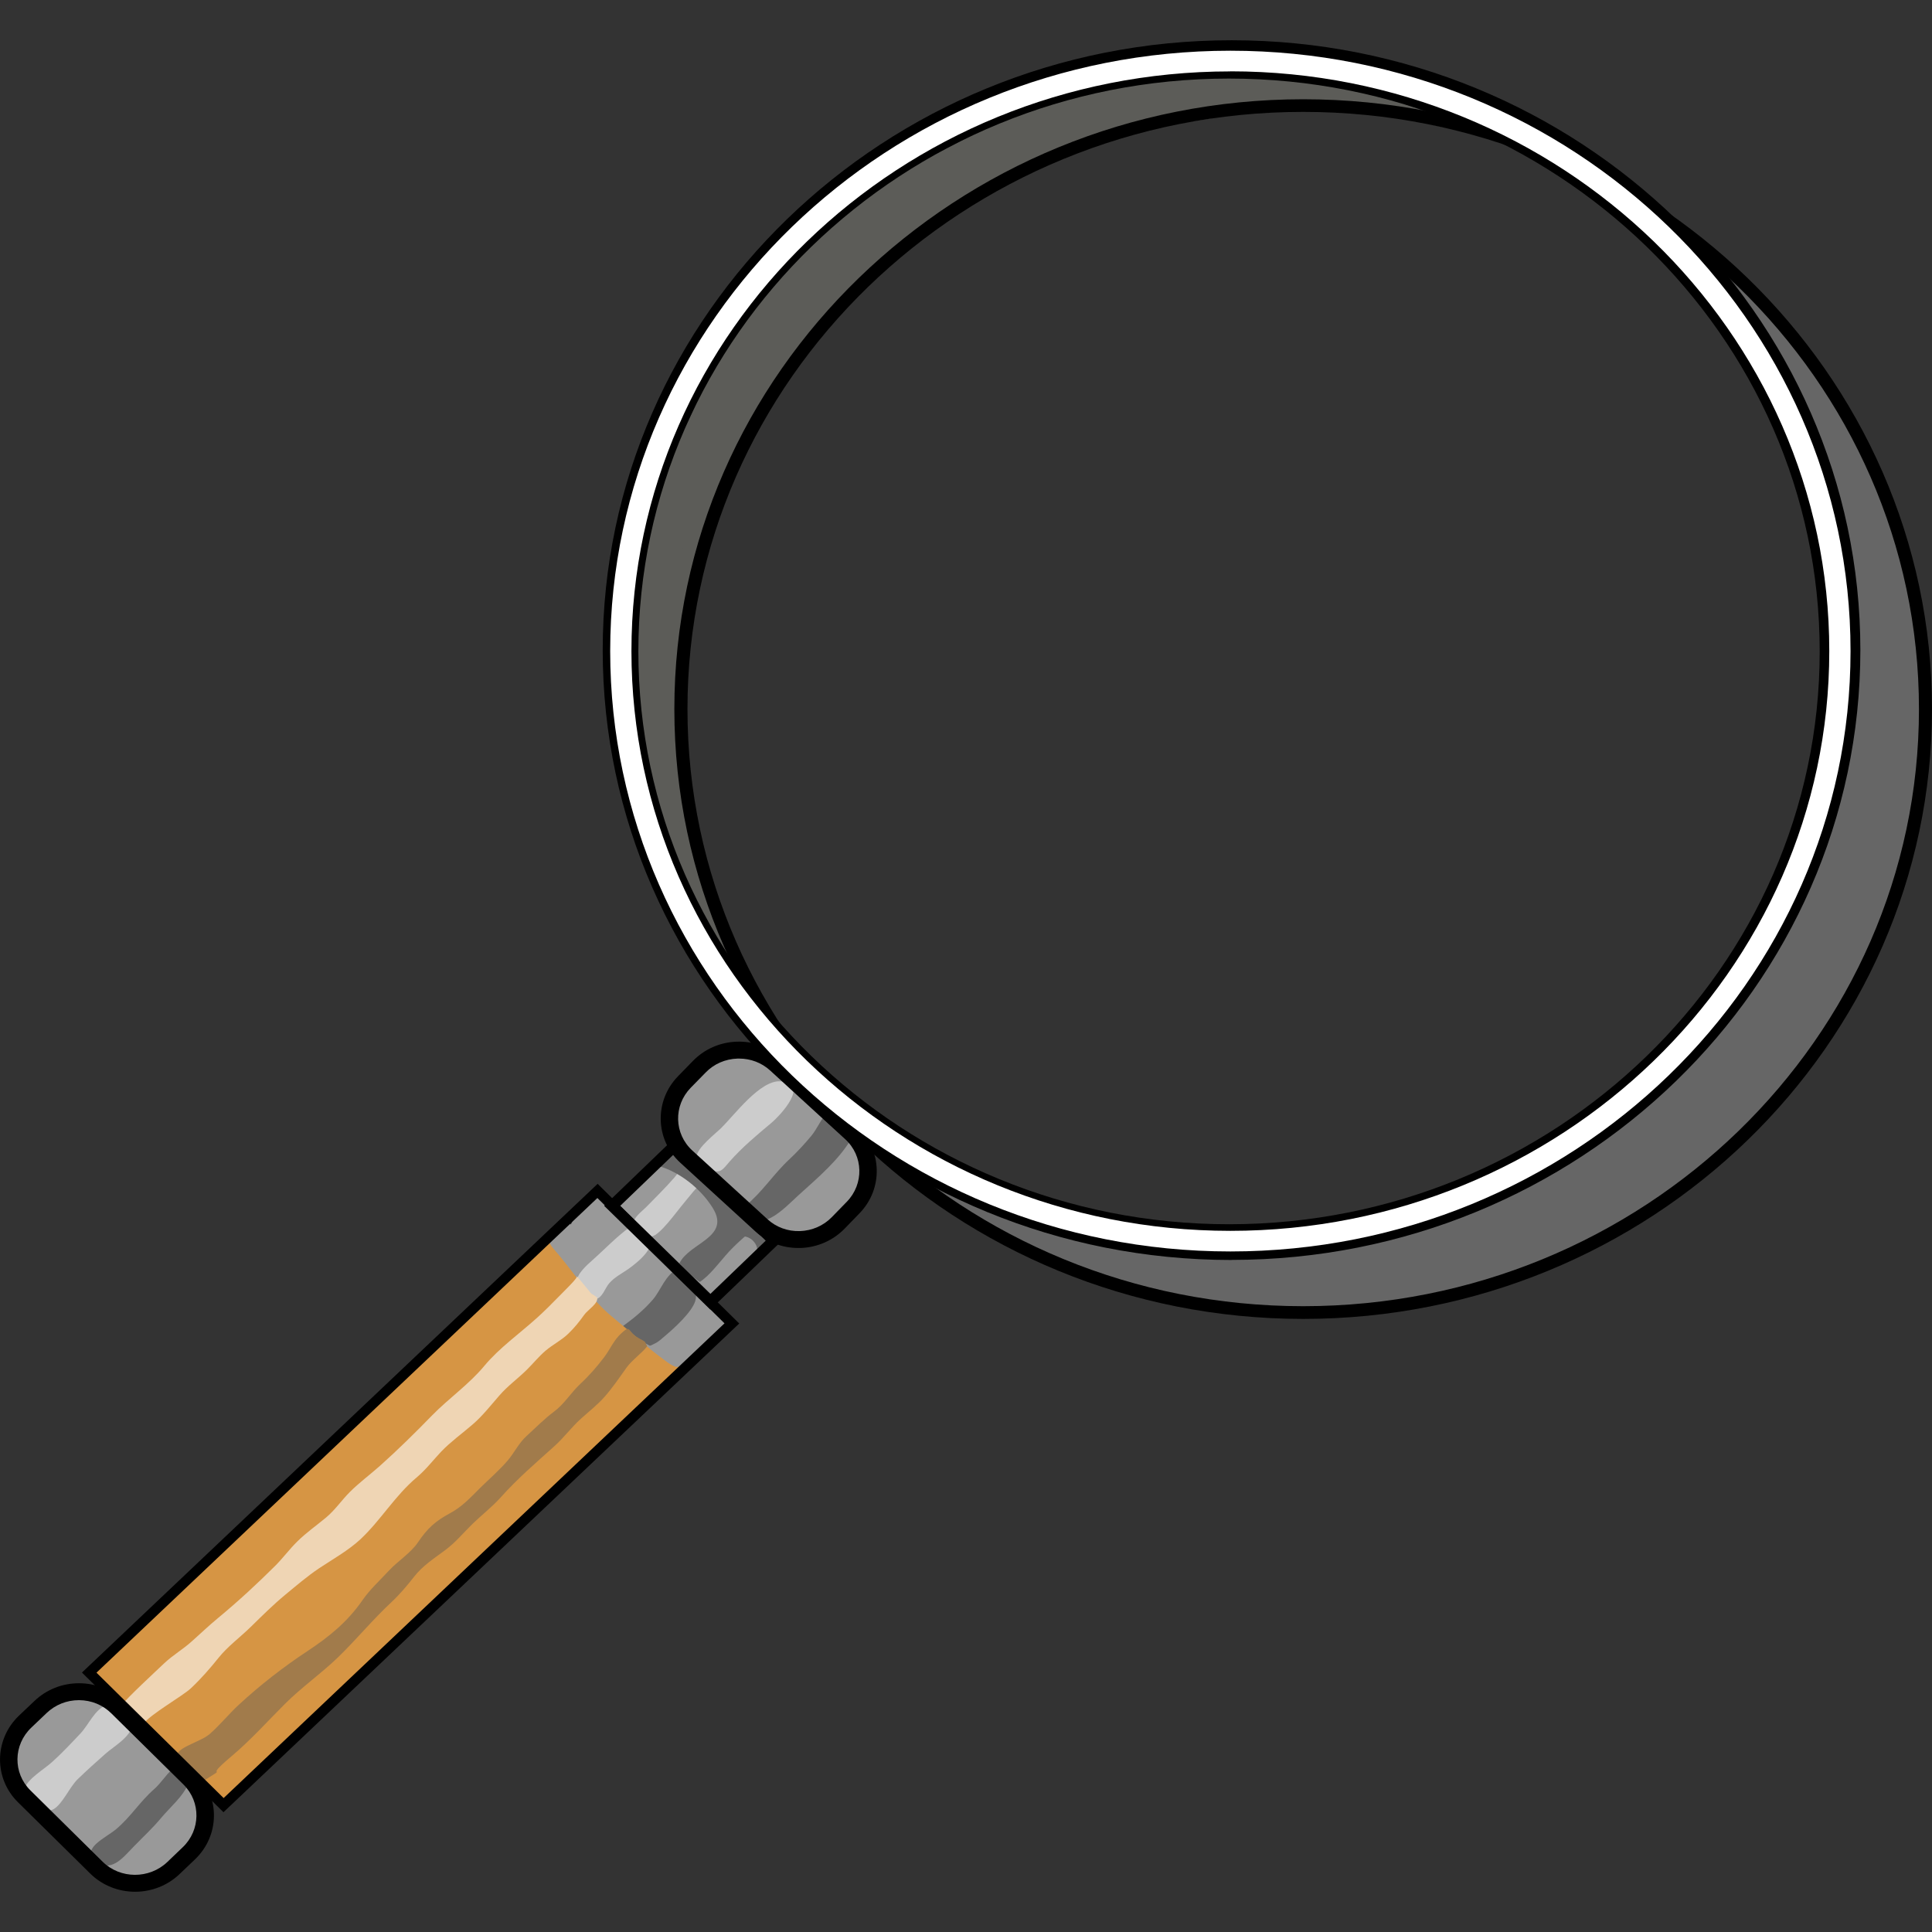
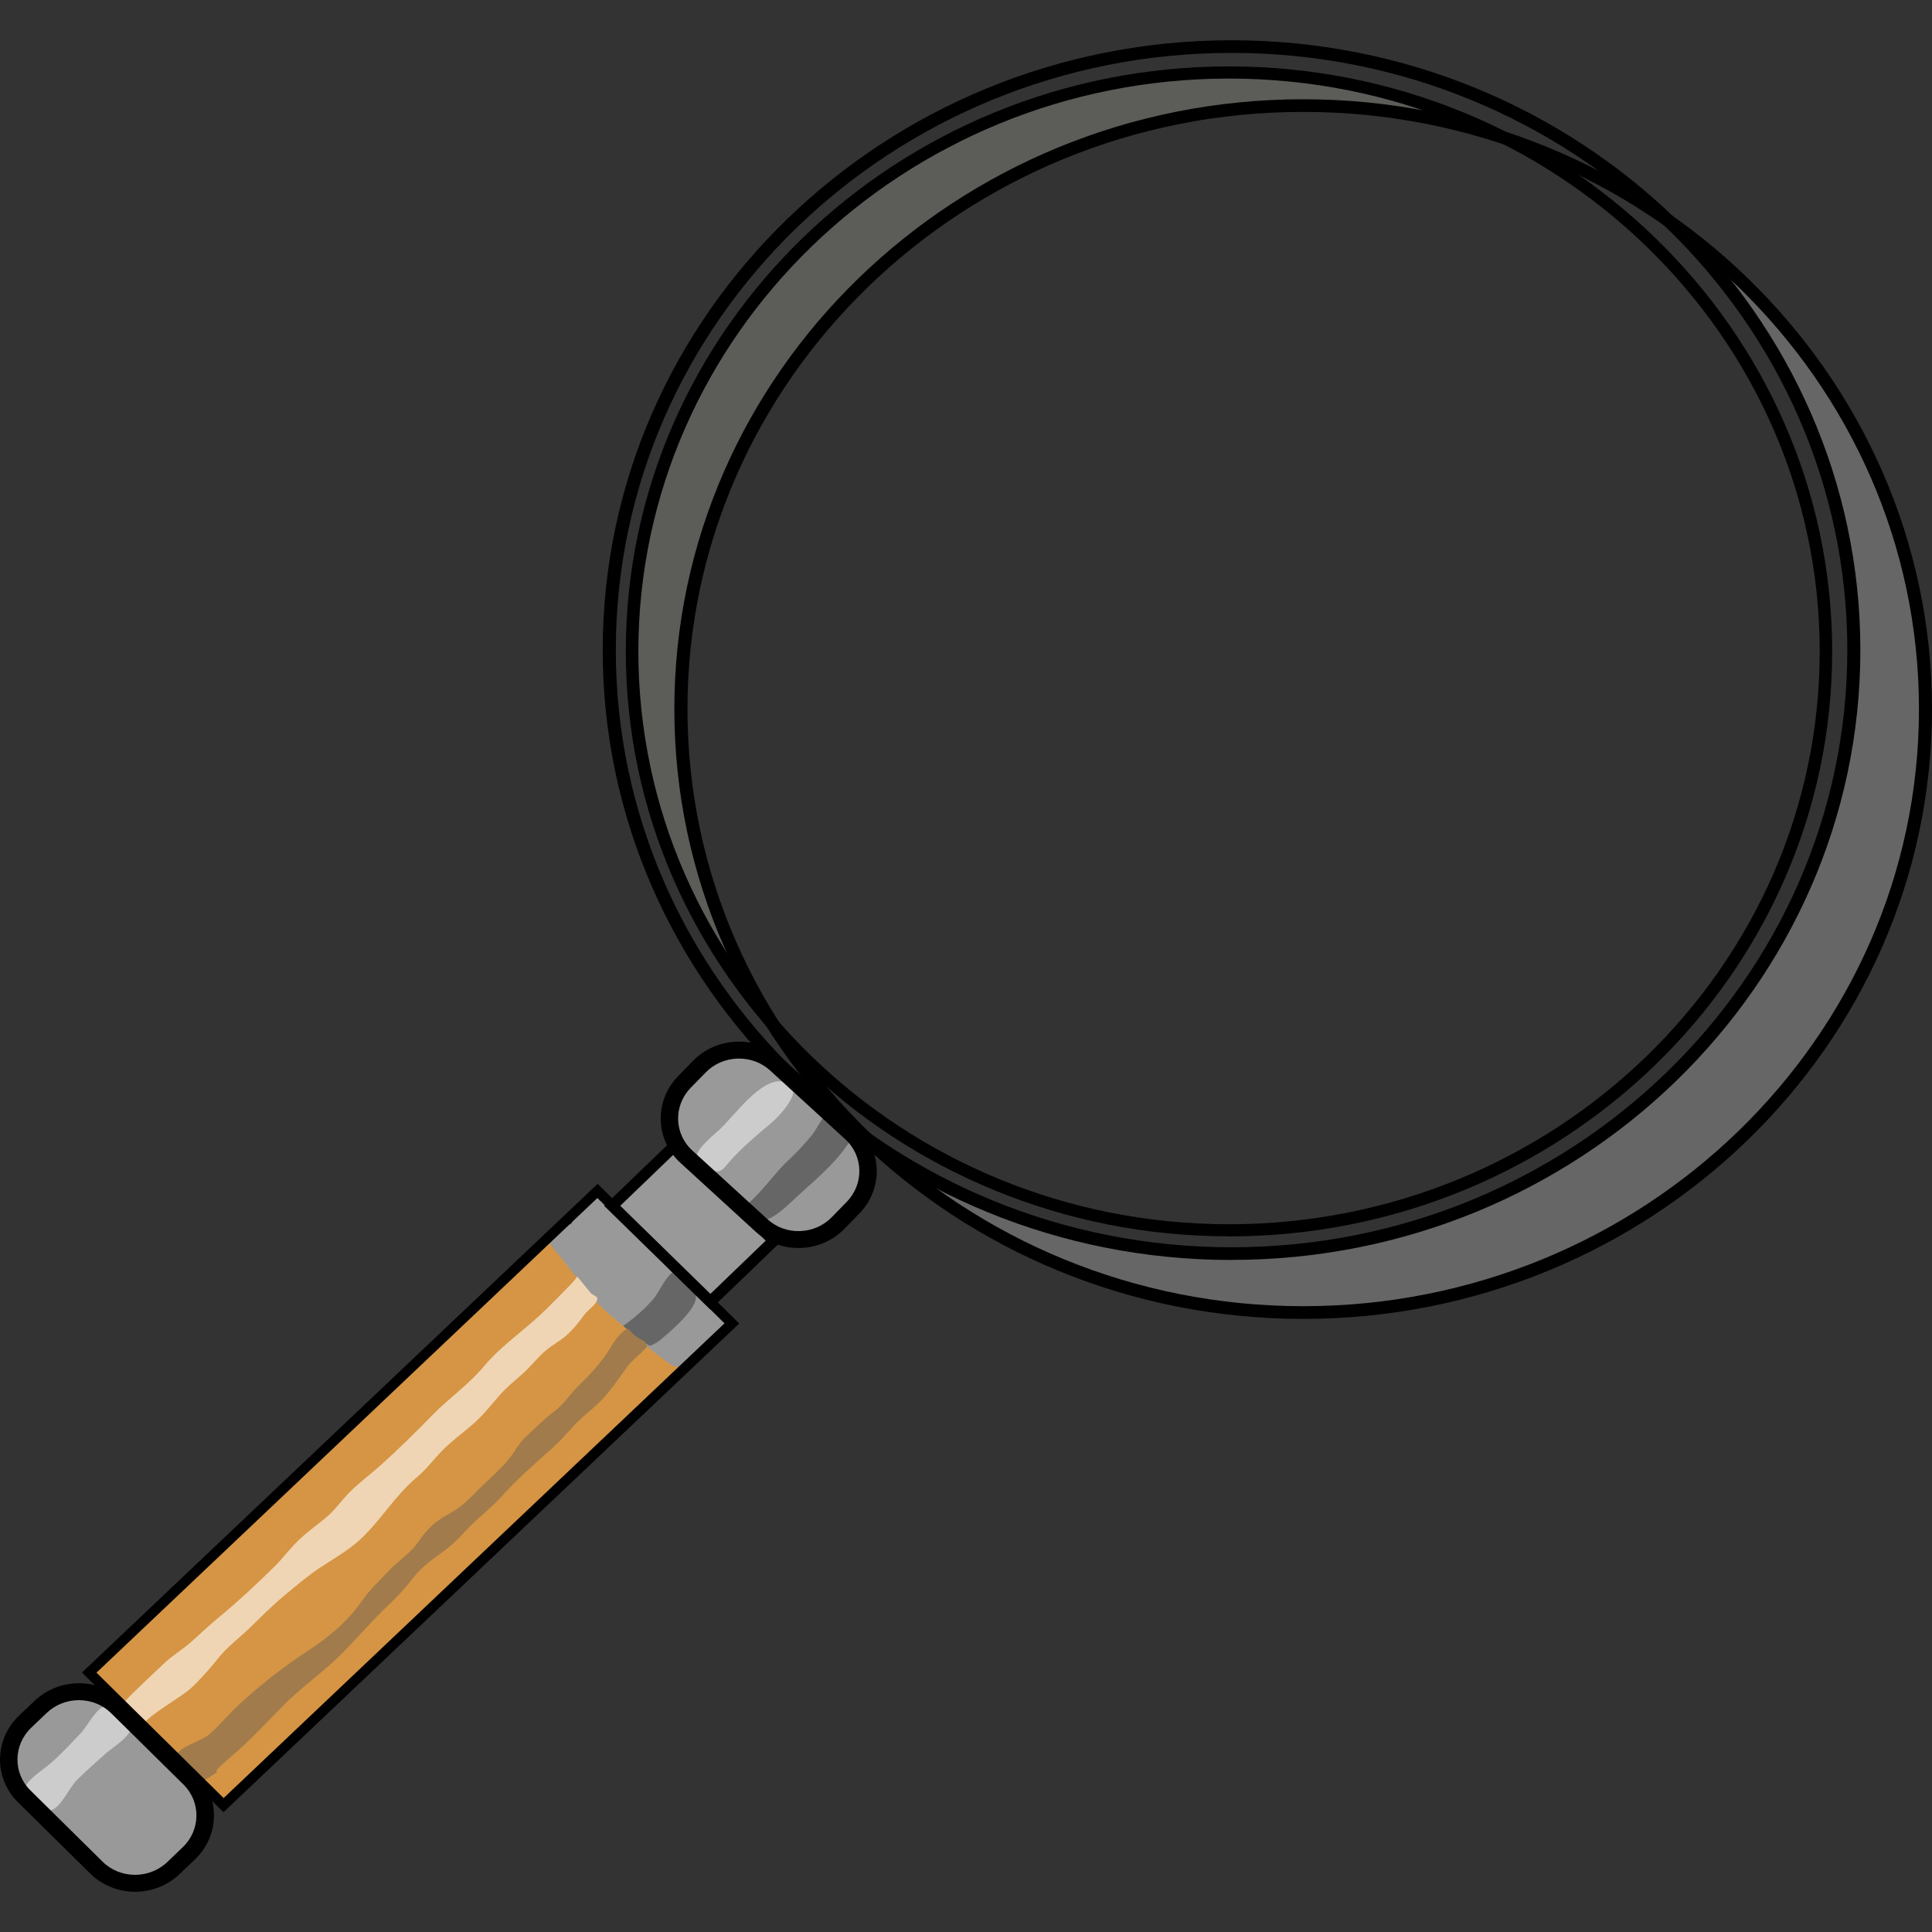
<svg xmlns="http://www.w3.org/2000/svg" width="24" height="24" viewBox="0 0 24 24" fill="none">
  <rect x="0" y="0" width="24" height="24" fill="#333333" stroke="none" />
  <g clip-path="url(#clip0_31_85)">
    <path d="M21.355 3.255C21.434 3.262 21.588 3.386 21.658 3.442C21.755 3.521 21.818 3.622 21.901 3.713C22.087 3.916 22.268 4.121 22.436 4.339C22.52 4.447 22.591 4.559 22.66 4.674C22.718 4.772 22.8 4.853 22.86 4.949C22.986 5.153 23.089 5.377 23.188 5.601C23.296 5.848 23.431 6.088 23.536 6.341C23.651 6.619 23.684 6.914 23.744 7.206C23.799 7.472 23.856 7.74 23.882 8.007C23.906 8.249 23.975 8.489 23.958 8.732C23.888 8.611 23.617 8.62 23.495 8.604C23.338 8.582 23.171 8.526 23.014 8.531C23.067 8.488 23.075 8.249 23.072 8.179C23.066 8.058 23.065 7.937 23.066 7.813C23.066 7.571 23.037 7.307 22.967 7.081C22.933 6.969 22.916 6.842 22.896 6.73C22.874 6.609 22.859 6.49 22.833 6.371C22.781 6.135 22.703 5.908 22.628 5.676C22.59 5.558 22.571 5.44 22.513 5.325C22.453 5.207 22.38 5.1 22.326 4.981C22.226 4.765 22.145 4.541 22.023 4.333C21.968 4.238 21.903 4.137 21.835 4.046C21.757 3.945 21.705 3.838 21.634 3.733C21.564 3.628 21.494 3.518 21.419 3.417C21.349 3.324 21.249 3.251 21.186 3.159C21.203 3.162 21.282 3.2 21.255 3.187L21.355 3.254L21.355 3.255Z" fill="#666666" />
    <path d="M23.944 9.233C23.958 9.497 23.9 9.761 23.846 10.01C23.792 10.256 23.696 10.502 23.667 10.75C23.654 10.867 23.633 10.966 23.592 11.073C23.549 11.184 23.489 11.286 23.449 11.4C23.346 11.698 23.163 11.956 23.059 12.252C22.972 12.504 22.854 12.762 22.697 12.977C22.616 13.089 22.499 13.153 22.412 13.253C22.332 13.345 22.242 13.424 22.165 13.517C22.091 13.605 22.009 13.691 21.938 13.782C21.91 13.818 21.872 13.876 21.834 13.898C21.764 13.938 21.747 13.892 21.676 13.853C21.587 13.804 21.484 13.785 21.393 13.741C21.323 13.708 21.258 13.671 21.185 13.644C21.057 13.597 20.951 13.537 20.831 13.483C20.764 13.453 20.724 13.462 20.775 13.401C20.806 13.365 20.855 13.338 20.891 13.304C20.971 13.227 21.035 13.129 21.103 13.039C21.242 12.855 21.39 12.667 21.542 12.493C21.622 12.401 21.657 12.288 21.727 12.193C21.793 12.102 21.872 12.029 21.927 11.931C21.984 11.829 22.062 11.739 22.123 11.639C22.183 11.541 22.221 11.44 22.27 11.338C22.376 11.119 22.457 10.894 22.543 10.668C22.584 10.56 22.661 10.466 22.682 10.353C22.703 10.237 22.721 10.136 22.755 10.024C22.791 9.909 22.855 9.8 22.88 9.681C22.907 9.555 22.92 9.438 22.926 9.307C22.939 9.063 22.967 8.825 23.013 8.589C23.024 8.53 23.029 8.468 23.041 8.41C23.059 8.327 23.052 8.309 23.134 8.311C23.302 8.316 23.483 8.365 23.651 8.388C23.717 8.397 23.829 8.387 23.879 8.439C23.919 8.482 23.909 8.566 23.915 8.62C23.938 8.825 23.932 9.028 23.943 9.233L23.944 9.233Z" fill="#666666" />
    <path d="M21.826 13.882C21.738 14.075 21.494 14.271 21.327 14.428C21.149 14.594 20.91 14.707 20.706 14.844C20.474 15 20.223 15.131 19.984 15.281C19.761 15.42 19.55 15.54 19.306 15.643C19.192 15.691 19.085 15.73 18.966 15.771C18.847 15.811 18.753 15.876 18.643 15.929C18.409 16.043 18.178 16.105 17.918 16.131C17.604 16.162 17.291 16.223 16.977 16.271C16.837 16.293 16.695 16.295 16.552 16.303C16.366 16.312 16.176 16.33 15.993 16.317C15.546 16.285 15.12 16.218 14.682 16.182C14.718 16.097 14.659 15.932 14.651 15.839C14.642 15.737 14.639 15.647 14.565 15.57C14.567 15.569 14.579 15.557 14.581 15.555C14.689 15.611 14.837 15.562 14.951 15.555C15.08 15.548 15.207 15.549 15.337 15.555C15.464 15.561 15.587 15.583 15.714 15.577C15.85 15.571 15.97 15.54 16.107 15.54C16.362 15.54 16.619 15.484 16.856 15.408C17.09 15.333 17.313 15.303 17.556 15.241C17.802 15.178 18.068 15.11 18.302 15.014C18.535 14.918 18.841 14.856 19.043 14.688C19.135 14.611 19.218 14.524 19.313 14.449C19.404 14.376 19.533 14.354 19.636 14.315C19.854 14.233 20.007 14.041 20.193 13.906C20.293 13.833 20.407 13.765 20.494 13.674C20.568 13.595 20.606 13.469 20.702 13.405C20.81 13.333 20.974 13.427 21.087 13.461C21.263 13.514 21.433 13.587 21.601 13.659C21.707 13.704 21.824 13.728 21.924 13.771C21.923 13.782 21.917 13.773 21.91 13.777L21.825 13.882H21.826Z" fill="#666666" />
    <path d="M14.721 15.563C14.671 15.543 14.602 15.568 14.544 15.57C14.479 15.573 14.419 15.565 14.359 15.556C14.244 15.538 14.114 15.517 14.004 15.486C13.763 15.419 13.509 15.38 13.265 15.333C13.143 15.309 13.036 15.262 12.918 15.22C12.808 15.181 12.682 15.183 12.571 15.139C12.461 15.094 12.365 15.023 12.255 14.974C12.149 14.926 12.026 14.893 11.916 14.839C11.742 14.755 11.576 14.657 11.401 14.577C11.461 14.668 11.573 14.751 11.656 14.828C11.746 14.911 11.843 14.984 11.939 15.057C12.153 15.22 12.378 15.357 12.625 15.467C12.876 15.579 13.13 15.686 13.38 15.793C13.611 15.891 13.873 15.928 14.12 16.006C14.381 16.087 14.678 16.189 14.959 16.175C14.92 16.085 14.909 15.977 14.859 15.892L14.72 15.563H14.721Z" fill="#666666" />
    <path d="M17.975 1.539C17.978 1.477 17.833 1.455 17.789 1.436C17.721 1.406 17.658 1.365 17.587 1.34C17.423 1.282 17.266 1.226 17.094 1.192C16.921 1.158 16.741 1.102 16.566 1.077C16.467 1.063 16.368 1.042 16.267 1.033C16.17 1.024 16.077 1.012 15.981 1.001C15.81 0.981 15.633 0.957 15.455 0.965C15.285 0.974 15.114 0.955 14.942 0.964C14.769 0.972 14.604 1.01 14.429 1.01C14.347 1.01 14.252 1.027 14.173 1.039C14.089 1.051 14.014 1.071 13.93 1.083C13.82 1.1 13.718 1.128 13.61 1.148C13.664 1.24 13.699 1.342 13.742 1.441C13.784 1.534 13.849 1.639 13.861 1.739C13.874 1.669 14.062 1.654 14.122 1.633C14.223 1.598 14.32 1.577 14.424 1.558C14.554 1.535 14.692 1.515 14.823 1.504C14.941 1.494 15.05 1.469 15.165 1.447C15.394 1.404 15.633 1.369 15.865 1.349C16.107 1.328 16.355 1.353 16.595 1.373C16.901 1.399 17.214 1.427 17.516 1.48C17.623 1.498 17.727 1.535 17.83 1.559C17.897 1.574 17.997 1.6 18.066 1.587C18.062 1.576 18.055 1.577 18.046 1.573L17.976 1.539H17.975Z" fill="#5C5C58" />
    <path d="M13.895 1.701C13.706 1.733 13.509 1.816 13.336 1.906C13.128 2.013 12.902 2.092 12.685 2.188C12.503 2.269 12.308 2.355 12.147 2.469C11.973 2.59 11.781 2.693 11.613 2.824C11.444 2.957 11.297 3.1 11.124 3.229C11.043 3.289 10.97 3.36 10.887 3.42C10.84 3.455 10.809 3.492 10.77 3.533C10.735 3.57 10.683 3.591 10.645 3.625C10.571 3.693 10.506 3.797 10.454 3.879C10.477 3.817 10.415 3.729 10.393 3.671C10.358 3.572 10.32 3.474 10.281 3.376C10.25 3.297 10.234 3.218 10.212 3.137C10.198 3.083 10.128 3.018 10.126 2.964C10.187 2.959 10.27 2.873 10.317 2.833C10.37 2.788 10.418 2.74 10.47 2.693C10.521 2.647 10.569 2.593 10.628 2.556C10.696 2.514 10.762 2.468 10.826 2.422C10.885 2.38 10.907 2.34 10.963 2.289C11.024 2.234 11.091 2.195 11.165 2.156C11.232 2.122 11.301 2.086 11.37 2.052C11.453 2.01 11.522 1.956 11.607 1.917C11.751 1.852 11.892 1.773 12.03 1.701C12.105 1.662 12.159 1.598 12.242 1.578C12.326 1.558 12.384 1.525 12.466 1.495C12.612 1.442 12.751 1.381 12.9 1.335C12.974 1.313 13.061 1.267 13.143 1.262C13.219 1.257 13.269 1.221 13.344 1.208C13.42 1.194 13.502 1.155 13.577 1.138C13.611 1.13 13.667 1.148 13.697 1.163C13.727 1.18 13.757 1.229 13.778 1.255C13.87 1.365 14.034 1.523 13.985 1.676C13.995 1.671 13.986 1.669 13.984 1.662L13.893 1.701L13.895 1.701Z" fill="#5C5C58" />
    <path d="M10.162 2.976C10.166 2.97 10.159 2.965 10.171 2.966C10.124 3.009 10.076 3.049 10.03 3.092C9.977 3.14 9.914 3.185 9.867 3.238C9.772 3.345 9.69 3.446 9.597 3.555C9.397 3.789 9.23 4.05 9.04 4.291C8.939 4.42 8.867 4.582 8.786 4.723C8.705 4.866 8.643 5.009 8.582 5.159C8.55 5.238 8.497 5.309 8.469 5.387C8.441 5.465 8.409 5.535 8.369 5.607C8.293 5.741 8.238 5.895 8.198 6.043C8.178 6.118 8.136 6.187 8.123 6.263C8.111 6.336 8.093 6.404 8.078 6.478C8.063 6.553 8.049 6.627 8.038 6.703C8.032 6.742 8.025 6.782 8.016 6.82C8.01 6.851 7.981 6.899 7.993 6.932C8.003 6.964 8.012 6.956 8.048 6.951C8.082 6.946 8.119 6.937 8.154 6.929C8.238 6.91 8.32 6.899 8.406 6.892C8.463 6.888 8.524 6.878 8.582 6.884C8.639 6.889 8.661 6.916 8.703 6.948C8.73 6.921 8.739 6.848 8.759 6.81C8.784 6.761 8.792 6.712 8.804 6.659C8.825 6.571 8.863 6.487 8.89 6.4C8.952 6.196 9.009 5.984 9.12 5.798C9.17 5.713 9.219 5.631 9.256 5.54C9.296 5.441 9.365 5.351 9.423 5.262C9.536 5.091 9.623 4.905 9.75 4.744C9.876 4.585 9.975 4.411 10.109 4.256C10.174 4.18 10.231 4.096 10.291 4.017C10.35 3.939 10.418 3.869 10.48 3.796C10.522 3.746 10.549 3.737 10.521 3.67C10.483 3.581 10.454 3.494 10.425 3.402C10.394 3.305 10.354 3.215 10.329 3.118C10.313 3.058 10.292 2.997 10.275 2.942L10.164 2.976L10.162 2.976Z" fill="#5C5C58" />
    <path d="M8.716 6.792C8.718 6.801 8.689 6.862 8.682 6.89C8.673 6.934 8.667 6.977 8.66 7.021C8.646 7.116 8.622 7.213 8.606 7.309C8.565 7.551 8.534 7.796 8.505 8.041C8.475 8.306 8.424 8.577 8.45 8.846C8.475 9.1 8.495 9.355 8.521 9.609C8.541 9.813 8.582 10.016 8.591 10.222C8.6 10.398 8.624 10.58 8.691 10.743C8.706 10.78 8.736 10.824 8.732 10.865C8.677 10.797 8.62 10.729 8.558 10.664C8.475 10.578 8.409 10.487 8.335 10.396C8.219 10.252 8.169 10.068 8.102 9.899C8.067 9.811 8.016 9.718 8.007 9.624C8 9.541 8.009 9.462 7.992 9.379C7.976 9.303 7.972 9.221 7.972 9.14C7.972 9.043 7.937 8.958 7.927 8.862C7.891 8.504 7.903 8.143 7.902 7.783C7.902 7.615 7.934 7.451 7.957 7.289C7.969 7.2 7.976 7.113 7.997 7.025C8.008 6.984 8.009 6.939 8.017 6.898C8.02 6.88 8.022 6.856 8.031 6.839C8.048 6.809 8.035 6.821 8.063 6.819C8.108 6.815 8.178 6.83 8.228 6.83C8.301 6.83 8.369 6.821 8.44 6.815C8.495 6.81 8.696 6.815 8.716 6.762C8.696 6.756 8.705 6.762 8.707 6.761L8.717 6.79L8.716 6.792Z" fill="#5C5C58" />
    <path d="M8.839 11.187C8.905 11.372 9.02 11.546 9.068 11.735C9.091 11.825 9.126 11.936 9.169 12.017C9.086 11.893 8.963 11.803 8.883 11.677C8.796 11.539 8.707 11.408 8.65 11.256C8.594 11.105 8.503 10.965 8.436 10.822C8.363 10.664 8.32 10.495 8.25 10.333C8.201 10.222 8.191 10.122 8.172 10.006C8.158 9.925 8.098 9.718 8.158 9.648C8.193 9.674 8.204 9.728 8.224 9.765C8.263 9.837 8.31 9.905 8.348 9.977C8.404 10.085 8.44 10.201 8.484 10.313C8.514 10.39 8.549 10.463 8.6 10.529C8.631 10.57 8.665 10.606 8.686 10.655C8.758 10.823 8.776 11.014 8.839 11.187Z" fill="#5C5C58" />
    <path d="M10.525 15.075C10.589 14.914 10.709 14.75 10.737 14.572C10.764 14.397 10.659 14.212 10.529 14.081C10.273 13.823 9.987 13.563 9.719 13.334C9.559 13.197 9.449 13.083 9.238 13.054C9.009 13.024 8.834 13.03 8.703 13.217C8.608 13.354 8.463 13.479 8.415 13.62C8.352 13.803 8.345 13.981 8.438 14.152C8.464 14.201 8.501 14.253 8.535 14.298C8.534 14.29 8.534 14.281 8.541 14.276C8.532 14.268 8.496 14.255 8.481 14.244C8.129 14.362 7.876 14.706 7.615 14.97C7.544 14.92 7.475 14.854 7.396 14.819C7.326 14.888 7.238 14.91 7.171 14.988C7.098 15.072 7.145 15.123 7.091 15.211C7.084 15.205 7.065 15.192 7.06 15.19C7.061 15.18 7.062 15.18 7.062 15.19C7 15.246 6.893 15.264 6.831 15.329C6.738 15.426 6.8 15.48 6.872 15.577C6.978 15.721 7.099 15.859 7.21 15.999C7.456 16.311 7.775 16.551 8.093 16.79C8.198 16.869 8.338 16.959 8.415 17.058C8.589 16.833 8.985 16.711 9.103 16.429C9.033 16.386 8.848 16.22 8.842 16.132C8.883 16.122 8.914 16.107 8.957 16.102C9.066 15.958 9.152 15.868 9.288 15.754C9.396 15.663 9.575 15.475 9.585 15.333C9.691 15.354 9.731 15.396 9.845 15.38C9.936 15.368 10.016 15.341 10.1 15.306C10.187 15.27 10.296 15.26 10.366 15.203C10.42 15.16 10.428 15.042 10.497 15.038C10.503 15.049 10.495 15.06 10.498 15.07C10.519 15.051 10.509 15.05 10.486 15.048L10.526 15.074L10.525 15.075Z" fill="#999999" />
    <path d="M8.963 14.009C8.884 14.086 8.659 14.259 8.654 14.366C8.649 14.454 8.744 14.511 8.824 14.537C8.958 14.58 8.977 14.527 9.063 14.43C9.223 14.249 9.393 14.108 9.58 13.951C9.698 13.852 10.07 13.452 9.693 13.432C9.44 13.419 9.123 13.852 8.962 14.009L8.963 14.009Z" fill="#CCCCCC" />
-     <path d="M8.787 14.624C8.791 14.636 8.799 14.641 8.773 14.659C8.776 14.653 8.779 14.646 8.781 14.64C8.659 14.729 8.56 14.869 8.465 14.982C8.406 15.052 8.196 15.345 8.097 15.359C8.042 15.367 7.881 15.259 7.87 15.205C7.857 15.134 7.977 15.045 8.027 14.995C8.141 14.878 8.263 14.759 8.372 14.634C8.441 14.556 8.482 14.459 8.584 14.408C8.637 14.451 8.668 14.5 8.734 14.509L8.787 14.625V14.624Z" fill="#CCCCCC" />
-     <path d="M7.791 15.268C7.801 15.259 7.817 15.253 7.827 15.241C7.657 15.364 7.509 15.522 7.356 15.657C7.294 15.712 7.161 15.831 7.17 15.912C7.18 15.991 7.337 16.108 7.397 16.142C7.491 16.114 7.51 16.008 7.569 15.94C7.635 15.865 7.718 15.824 7.801 15.767C7.917 15.686 8.222 15.444 8.003 15.345L7.791 15.268H7.791Z" fill="#CCCCCC" />
    <path d="M1.997 21.742C1.786 21.499 1.483 21.205 1.187 21.076C0.8 20.906 0.504 21.143 0.271 21.456C0.021 21.79 0.075 22.141 0.397 22.421C0.553 22.557 0.703 22.691 0.869 22.814C1.021 22.928 1.111 23.071 1.24 23.2C1.381 23.339 1.586 23.43 1.788 23.402C1.973 23.377 2.083 23.215 2.203 23.093C2.307 22.987 2.448 22.883 2.501 22.741C2.645 22.357 2.22 21.998 1.997 21.742H1.997Z" fill="#999999" />
    <path d="M1.313 21.783C1.196 21.887 1.077 21.993 0.965 22.102C0.867 22.196 0.778 22.407 0.669 22.472C0.534 22.553 0.235 22.392 0.298 22.227C0.352 22.087 0.539 21.987 0.65 21.886C0.772 21.776 0.888 21.652 1.001 21.532C1.098 21.43 1.181 21.229 1.32 21.184C1.45 21.142 1.642 21.299 1.639 21.428C1.636 21.568 1.409 21.698 1.313 21.783Z" fill="#CCCCCC" />
-     <path d="M2.431 22.057C2.429 22.09 2.386 22.136 2.334 22.165C2.28 22.309 2.11 22.454 2.005 22.579C1.894 22.713 1.777 22.819 1.652 22.948C1.526 23.079 1.366 23.285 1.171 23.101C1.019 22.959 1.317 22.826 1.436 22.728C1.622 22.574 1.733 22.385 1.913 22.227C1.998 22.153 2.055 22.055 2.135 21.983C2.243 21.886 2.43 22.057 2.43 22.057H2.431Z" fill="#666666" />
    <path d="M10.578 14.148C10.581 14.145 10.583 14.102 10.582 14.134C10.432 14.399 10.161 14.629 9.924 14.843C9.748 15.003 9.396 15.396 9.266 14.974C9.464 14.814 9.614 14.579 9.805 14.402C9.903 14.311 9.994 14.211 10.077 14.112C10.154 14.02 10.202 13.889 10.286 13.812C10.343 13.838 10.432 13.936 10.419 13.954L10.578 14.148L10.578 14.148Z" fill="#666666" />
-     <path d="M9.384 15.242C9.396 15.233 9.409 15.228 9.419 15.215C9.276 15.342 9.141 15.449 9.016 15.593C8.917 15.706 8.818 15.84 8.694 15.925C8.609 15.87 8.506 15.767 8.44 15.693C8.562 15.439 9.078 15.372 8.856 15.009C8.708 14.768 8.439 14.552 8.164 14.48C8.231 14.402 8.314 14.257 8.398 14.213C8.507 14.442 8.806 14.611 8.973 14.804C9.164 15.025 9.422 15.157 9.625 15.357C9.567 15.437 9.469 15.53 9.396 15.598C9.455 15.455 9.291 15.315 9.172 15.37L9.384 15.242H9.384Z" fill="#666666" />
    <path d="M8.266 16.591C8.227 16.624 8.185 16.665 8.14 16.687C8.049 16.731 8.093 16.721 8.014 16.687C7.922 16.646 7.787 16.561 7.727 16.482C7.871 16.377 7.994 16.278 8.11 16.144C8.213 16.024 8.269 15.827 8.424 15.761C8.531 15.856 8.682 16.003 8.638 16.158C8.598 16.297 8.378 16.497 8.266 16.591H8.266Z" fill="#666666" />
    <path d="M8.42 16.971C8.426 16.976 8.431 16.965 8.434 16.977C8.38 17.003 8.263 16.9 8.215 16.866C8.139 16.81 8.069 16.754 8 16.692C7.869 16.577 7.732 16.464 7.599 16.353C7.337 16.135 7.154 15.843 6.938 15.585C6.896 15.534 6.827 15.468 6.817 15.404C6.747 15.443 6.661 15.498 6.604 15.567C6.538 15.646 6.484 15.715 6.4 15.775C6.236 15.894 6.081 16.036 5.935 16.175C5.778 16.323 5.664 16.481 5.476 16.598C5.382 16.656 5.324 16.745 5.252 16.824C5.184 16.898 5.108 16.964 5.038 17.035C4.968 17.106 4.919 17.195 4.844 17.26C4.768 17.324 4.69 17.39 4.609 17.445C4.523 17.504 4.47 17.581 4.395 17.65C4.316 17.722 4.229 17.785 4.15 17.858C4.072 17.93 3.986 17.999 3.912 18.076C3.85 18.142 3.806 18.22 3.751 18.287C3.627 18.441 3.471 18.561 3.337 18.705C3.39 18.714 3.422 18.756 3.462 18.79C3.545 18.86 3.647 18.919 3.737 18.979C3.97 19.136 4.229 19.253 4.475 19.388C4.717 19.521 4.956 19.657 5.203 19.781C5.253 19.806 5.312 19.828 5.353 19.865C5.382 19.891 5.398 19.929 5.433 19.949C5.472 19.875 5.548 19.812 5.616 19.755C5.685 19.697 5.735 19.622 5.796 19.555C5.923 19.414 6.065 19.3 6.204 19.174C6.496 18.911 6.78 18.656 7.045 18.368C7.176 18.226 7.344 18.103 7.489 17.972C7.632 17.843 7.779 17.717 7.908 17.57C8.003 17.462 8.106 17.373 8.207 17.271C8.257 17.22 8.298 17.162 8.352 17.113C8.393 17.077 8.463 17.031 8.483 16.982C8.473 16.977 8.474 16.986 8.465 16.987L8.422 16.969L8.42 16.971Z" fill="#D69544" />
    <path d="M1.113 20.804C1.192 20.739 1.269 20.672 1.344 20.602C1.507 20.45 1.667 20.296 1.822 20.14C1.983 19.98 2.142 19.799 2.315 19.649C2.41 19.566 2.501 19.507 2.578 19.406C2.645 19.317 2.743 19.245 2.834 19.18C2.916 19.12 2.977 19.026 3.054 18.957C3.123 18.895 3.197 18.823 3.257 18.751C3.299 18.7 3.363 18.557 3.442 18.563C3.493 18.567 3.562 18.642 3.601 18.671C3.68 18.731 3.774 18.783 3.858 18.836C4.099 18.989 4.363 19.093 4.619 19.217C4.828 19.319 5.028 19.432 5.228 19.547C5.318 19.6 5.456 19.659 5.483 19.771C5.505 19.865 5.392 19.966 5.323 20.021C5.248 20.081 5.194 20.158 5.121 20.221C4.962 20.359 4.8 20.492 4.644 20.633C4.487 20.774 4.34 20.929 4.194 21.082C4.038 21.246 3.911 21.417 3.724 21.554C3.536 21.691 3.407 21.85 3.255 22.018C3.115 22.172 2.925 22.276 2.777 22.424" fill="#D69544" />
    <path d="M7.168 15.855C7.175 15.878 6.999 16.047 6.952 16.096C6.862 16.188 6.771 16.28 6.675 16.367C6.454 16.567 6.202 16.744 6.016 16.968C5.828 17.195 5.572 17.373 5.368 17.582C5.164 17.792 4.943 18.01 4.719 18.21C4.595 18.32 4.462 18.418 4.346 18.534C4.242 18.638 4.166 18.754 4.052 18.85C3.93 18.952 3.805 19.038 3.693 19.149C3.596 19.244 3.516 19.354 3.419 19.451C3.191 19.678 2.957 19.894 2.707 20.101C2.594 20.194 2.491 20.293 2.382 20.39C2.276 20.486 2.147 20.561 2.042 20.66C1.936 20.761 1.583 21.086 1.495 21.199C1.563 21.3 1.681 21.357 1.783 21.415C1.857 21.301 2.268 21.07 2.373 20.971C2.498 20.853 2.608 20.727 2.714 20.595C2.826 20.454 2.989 20.334 3.117 20.208C3.256 20.072 3.39 19.938 3.542 19.812C3.682 19.697 3.813 19.583 3.968 19.479C4.136 19.368 4.331 19.258 4.479 19.12C4.733 18.881 4.906 18.581 5.174 18.355C5.294 18.254 5.375 18.144 5.482 18.031C5.598 17.91 5.743 17.806 5.87 17.696C5.992 17.592 6.097 17.457 6.202 17.337C6.306 17.216 6.432 17.127 6.545 17.015C6.622 16.939 6.694 16.85 6.777 16.779C6.869 16.701 6.972 16.652 7.059 16.568C7.137 16.493 7.196 16.419 7.259 16.331C7.301 16.272 7.44 16.188 7.417 16.117C7.396 16.101 7.361 16.078 7.345 16.07L7.168 15.854V15.855Z" fill="#EFD5B4" />
    <path d="M8.04 16.723C7.982 16.803 7.851 16.894 7.781 16.992C7.694 17.114 7.61 17.238 7.51 17.352C7.419 17.455 7.315 17.534 7.215 17.625C7.097 17.732 7.005 17.859 6.888 17.964C6.656 18.173 6.431 18.365 6.22 18.601C6.113 18.72 5.987 18.817 5.872 18.928C5.752 19.045 5.663 19.158 5.527 19.259C5.391 19.36 5.251 19.45 5.147 19.583C5.055 19.7 4.967 19.805 4.859 19.906C4.626 20.124 4.431 20.362 4.203 20.584C3.994 20.787 3.746 20.96 3.541 21.165C3.321 21.385 3.112 21.618 2.877 21.816C2.472 22.157 2.924 21.877 2.472 22.157C2.405 22.199 2.345 21.986 2.223 21.848C2.114 21.725 2.479 21.65 2.603 21.542C2.731 21.431 2.841 21.293 2.969 21.175C3.231 20.933 3.518 20.709 3.82 20.51C4.091 20.331 4.318 20.145 4.5 19.882C4.595 19.744 4.716 19.636 4.831 19.511C4.942 19.392 5.103 19.292 5.193 19.158C5.308 18.988 5.407 18.896 5.59 18.798C5.744 18.715 5.843 18.604 5.962 18.486C6.076 18.374 6.204 18.263 6.306 18.144C6.392 18.043 6.442 17.928 6.544 17.836C6.656 17.734 6.765 17.623 6.883 17.535C7.012 17.439 7.091 17.302 7.208 17.192C7.321 17.087 7.414 16.979 7.505 16.86C7.578 16.763 7.626 16.645 7.718 16.563C7.808 16.482 7.798 16.497 7.862 16.57C7.901 16.614 7.983 16.643 8.012 16.669L8.04 16.723H8.04Z" fill="#A17B4B" />
    <path d="M15.299 15.652C10.992 15.652 7.487 12.253 7.487 8.076C7.487 3.899 10.991 0.5 15.299 0.5C19.606 0.5 23.11 3.899 23.11 8.076C23.11 12.253 19.606 15.651 15.299 15.651V15.652ZM15.299 0.657C11.081 0.657 7.65 3.985 7.65 8.076C7.65 12.166 11.081 15.494 15.299 15.494C19.517 15.494 22.948 12.166 22.948 8.076C22.948 3.985 19.517 0.657 15.299 0.657Z" fill="black" />
    <path d="M15.267 15.358C11.136 15.358 7.774 12.098 7.774 8.091C7.774 4.084 11.136 0.825 15.267 0.825C19.399 0.825 22.76 4.085 22.76 8.092C22.76 12.099 19.399 15.359 15.267 15.359V15.358ZM15.267 0.976C11.222 0.976 7.93 4.168 7.93 8.092C7.93 12.015 11.222 15.208 15.267 15.208C19.313 15.208 22.605 12.015 22.605 8.092C22.605 4.168 19.314 0.976 15.267 0.976Z" fill="black" />
    <path d="M16.189 16.384C11.882 16.384 8.377 12.986 8.377 8.808C8.377 4.631 11.881 1.233 16.189 1.233C20.496 1.233 24 4.631 24 8.808C24 12.986 20.496 16.384 16.189 16.384ZM16.189 1.39C11.971 1.39 8.54 4.717 8.54 8.808C8.54 12.898 11.971 16.226 16.189 16.226C20.406 16.226 23.838 12.898 23.838 8.808C23.838 4.717 20.406 1.39 16.189 1.39V1.39Z" fill="black" />
    <path d="M2.776 22.512L1.018 20.777L7.424 14.706L9.183 16.441L2.776 22.512ZM1.199 20.779L2.778 22.336L9 16.439L7.421 14.882L1.199 20.778V20.779Z" fill="black" />
    <path d="M8.824 16.268L7.505 14.979L8.393 14.124L9.712 15.414L8.824 16.268L8.824 16.268ZM7.705 14.979L8.825 16.073L9.512 15.412L8.392 14.318L7.705 14.979H7.705Z" fill="black" />
-     <path d="M9.918 15.503C9.718 15.503 9.529 15.431 9.383 15.297L8.451 14.444C8.138 14.158 8.125 13.675 8.423 13.369L8.607 13.18C8.751 13.032 8.946 12.946 9.155 12.94C9.364 12.933 9.564 13.007 9.716 13.146L10.648 13.998C10.961 14.285 10.974 14.768 10.676 15.073L10.492 15.263C10.347 15.411 10.153 15.496 9.944 15.503C9.935 15.503 9.927 15.503 9.918 15.503V15.503ZM9.181 13.15C9.175 13.15 9.169 13.15 9.162 13.15C9.01 13.155 8.869 13.216 8.765 13.324L8.58 13.513C8.364 13.735 8.373 14.084 8.6 14.292L9.532 15.144C9.641 15.245 9.785 15.298 9.937 15.293C10.089 15.288 10.23 15.226 10.334 15.119L10.519 14.929C10.735 14.707 10.726 14.358 10.499 14.151L9.567 13.298C9.462 13.202 9.326 13.15 9.181 13.15Z" fill="black" />
+     <path d="M9.918 15.503C9.718 15.503 9.529 15.431 9.383 15.297L8.451 14.444C8.138 14.158 8.125 13.675 8.423 13.369L8.607 13.18C8.751 13.032 8.946 12.946 9.155 12.94C9.364 12.933 9.564 13.007 9.716 13.146L10.648 13.998C10.961 14.285 10.974 14.768 10.676 15.073L10.492 15.263C10.347 15.411 10.153 15.496 9.944 15.503C9.935 15.503 9.927 15.503 9.918 15.503ZM9.181 13.15C9.175 13.15 9.169 13.15 9.162 13.15C9.01 13.155 8.869 13.216 8.765 13.324L8.58 13.513C8.364 13.735 8.373 14.084 8.6 14.292L9.532 15.144C9.641 15.245 9.785 15.298 9.937 15.293C10.089 15.288 10.23 15.226 10.334 15.119L10.519 14.929C10.735 14.707 10.726 14.358 10.499 14.151L9.567 13.298C9.462 13.202 9.326 13.15 9.181 13.15Z" fill="black" />
    <path d="M1.678 23.5C1.475 23.5 1.273 23.424 1.121 23.274L0.223 22.388C-0.079 22.09 -0.073 21.607 0.236 21.312L0.428 21.13C0.577 20.988 0.773 20.91 0.981 20.91H0.985C1.195 20.911 1.391 20.991 1.537 21.136L2.435 22.022C2.737 22.321 2.731 22.803 2.422 23.098L2.23 23.281C2.077 23.427 1.877 23.5 1.678 23.5ZM0.98 21.12C0.829 21.12 0.687 21.177 0.579 21.28L0.388 21.462C0.164 21.676 0.159 22.025 0.378 22.241L1.275 23.127C1.494 23.343 1.854 23.344 2.078 23.131L2.269 22.948C2.493 22.735 2.498 22.385 2.28 22.169L1.382 21.283C1.277 21.179 1.135 21.121 0.983 21.12H0.98H0.98Z" fill="black" />
-     <path d="M15.284 15.546C11.036 15.546 7.58 12.201 7.58 8.088C7.58 3.976 11.036 0.63 15.284 0.63C19.532 0.63 22.988 3.975 22.988 8.088C22.988 12.2 19.532 15.546 15.284 15.546V15.546ZM15.284 0.887C11.182 0.887 7.844 4.117 7.844 8.088C7.844 12.059 11.181 15.29 15.284 15.29C19.387 15.29 22.724 12.059 22.724 8.088C22.724 4.117 19.386 0.886 15.284 0.886V0.887Z" fill="white" />
  </g>
  <defs>
    <clipPath id="clip0_31_85">
      <rect width="24" height="23" fill="white" transform="translate(0 0.5)" />
    </clipPath>
  </defs>
</svg>